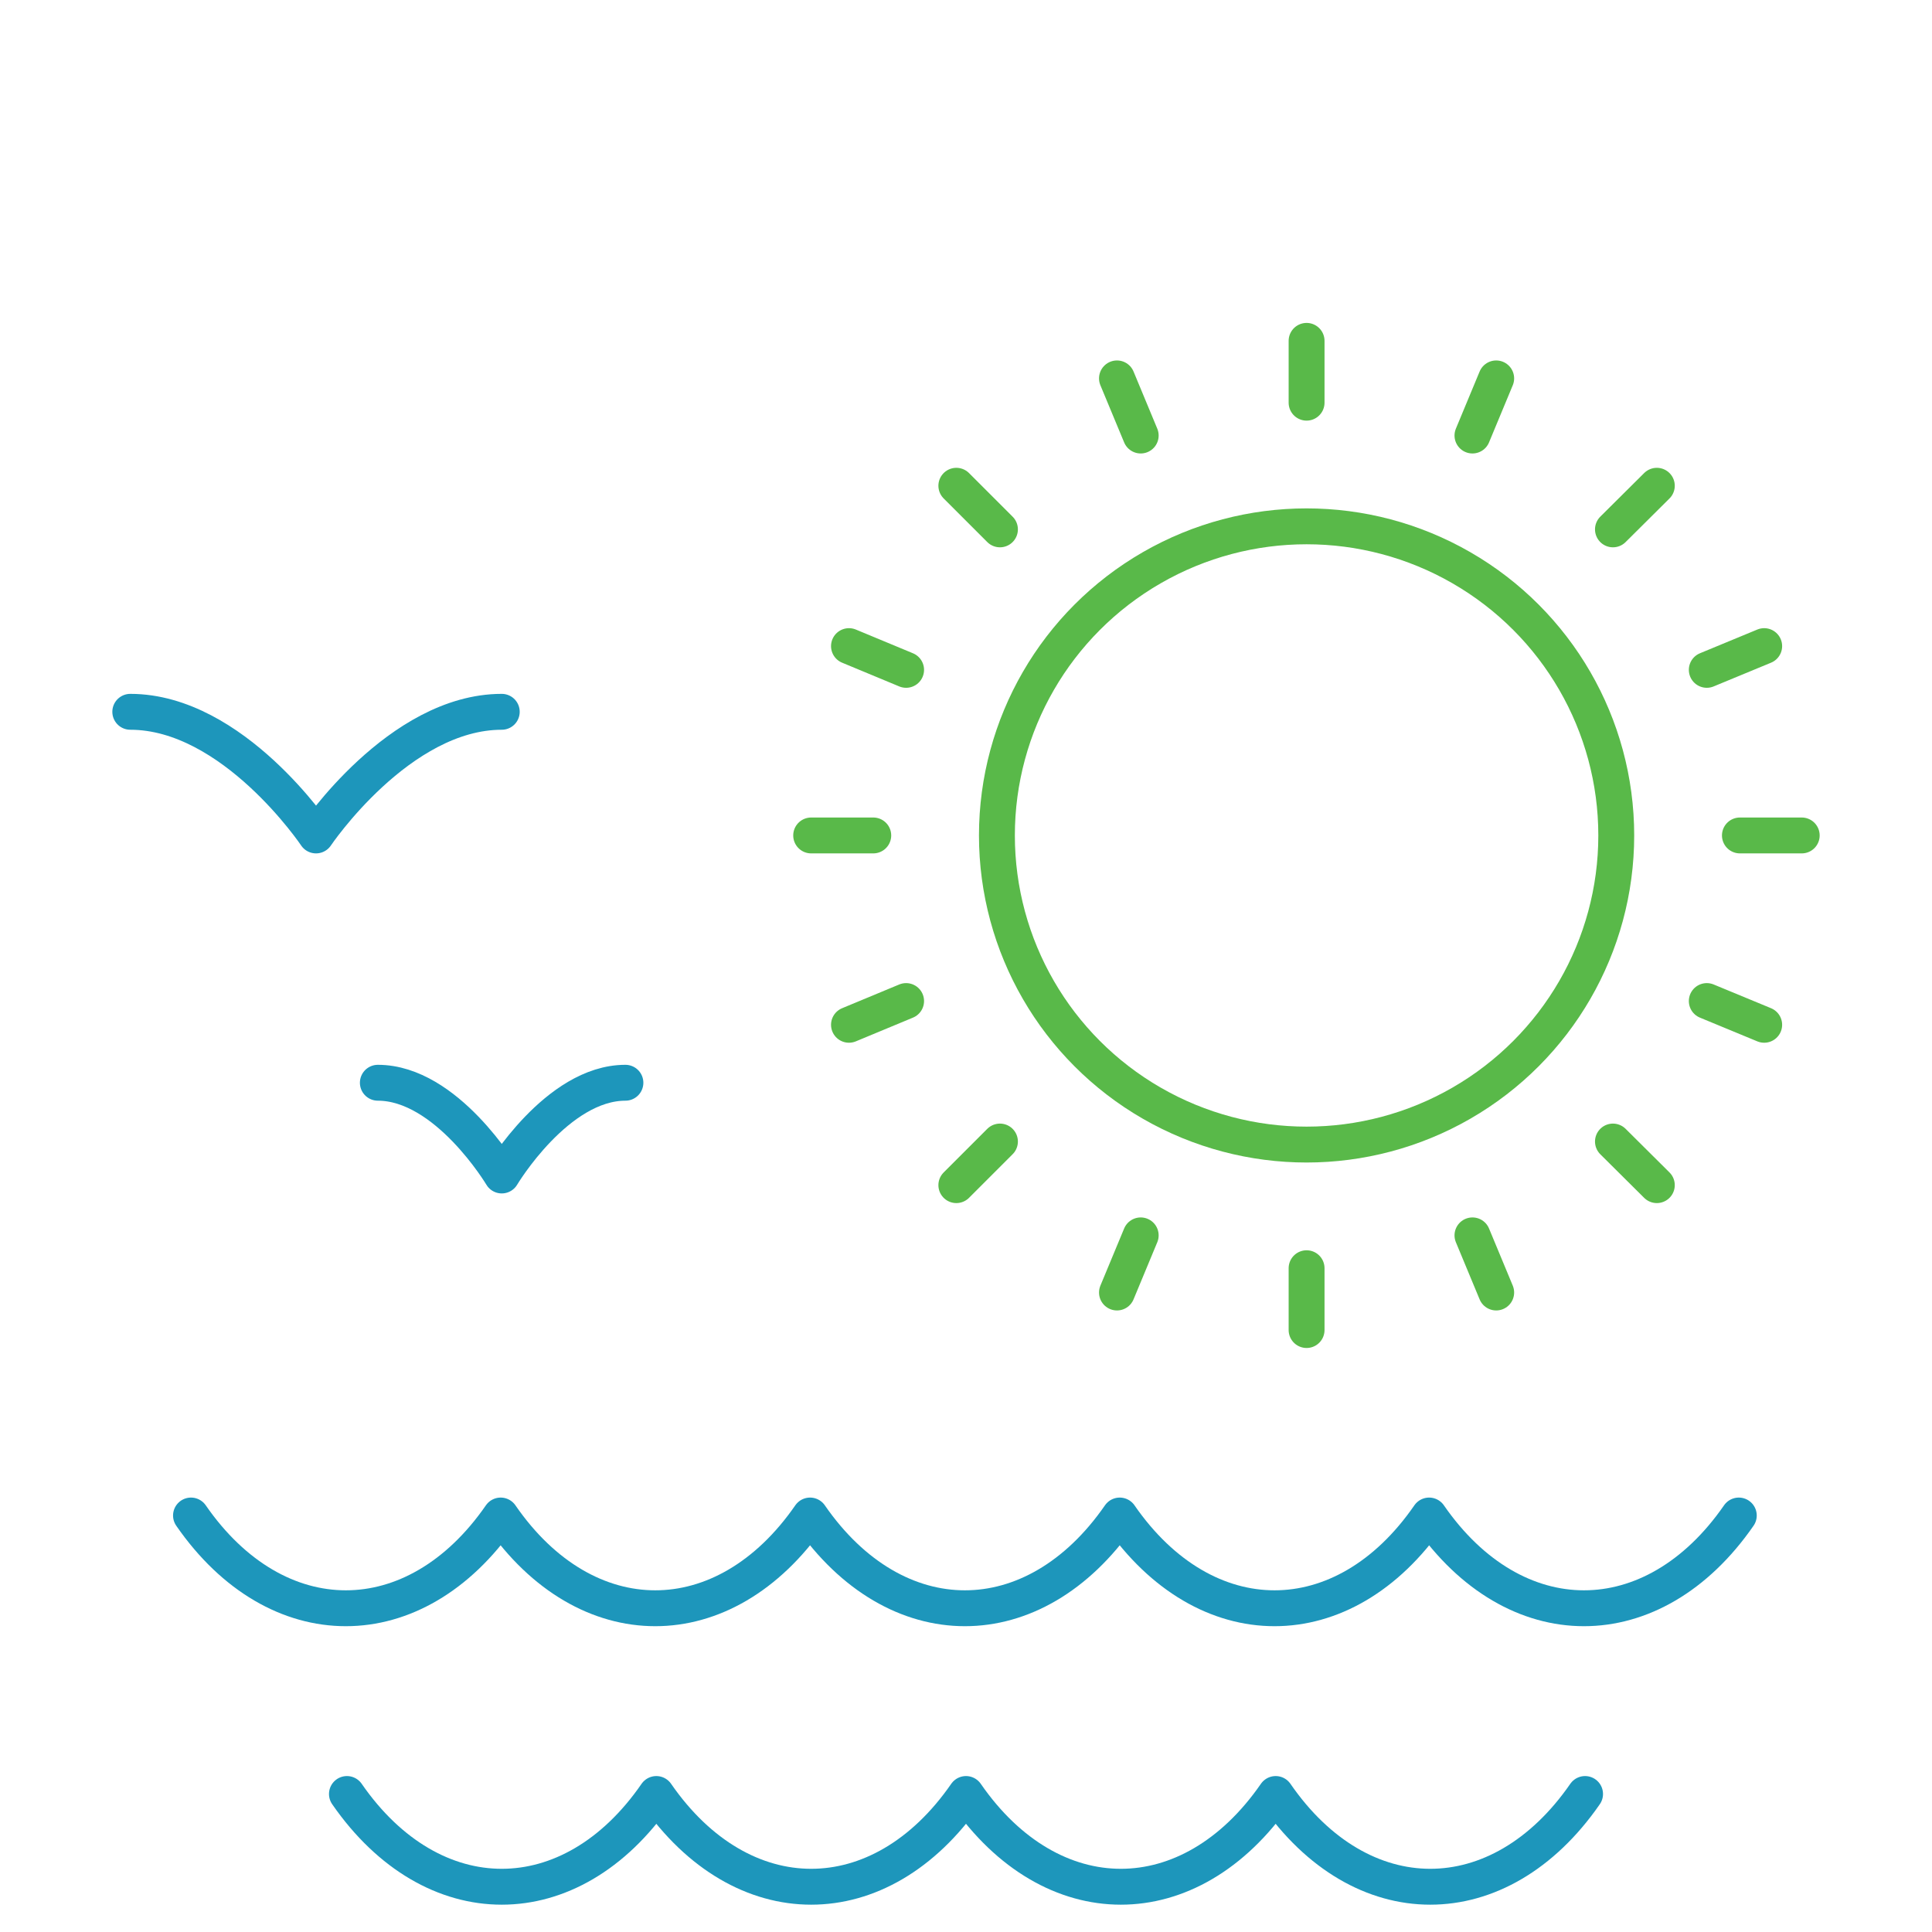
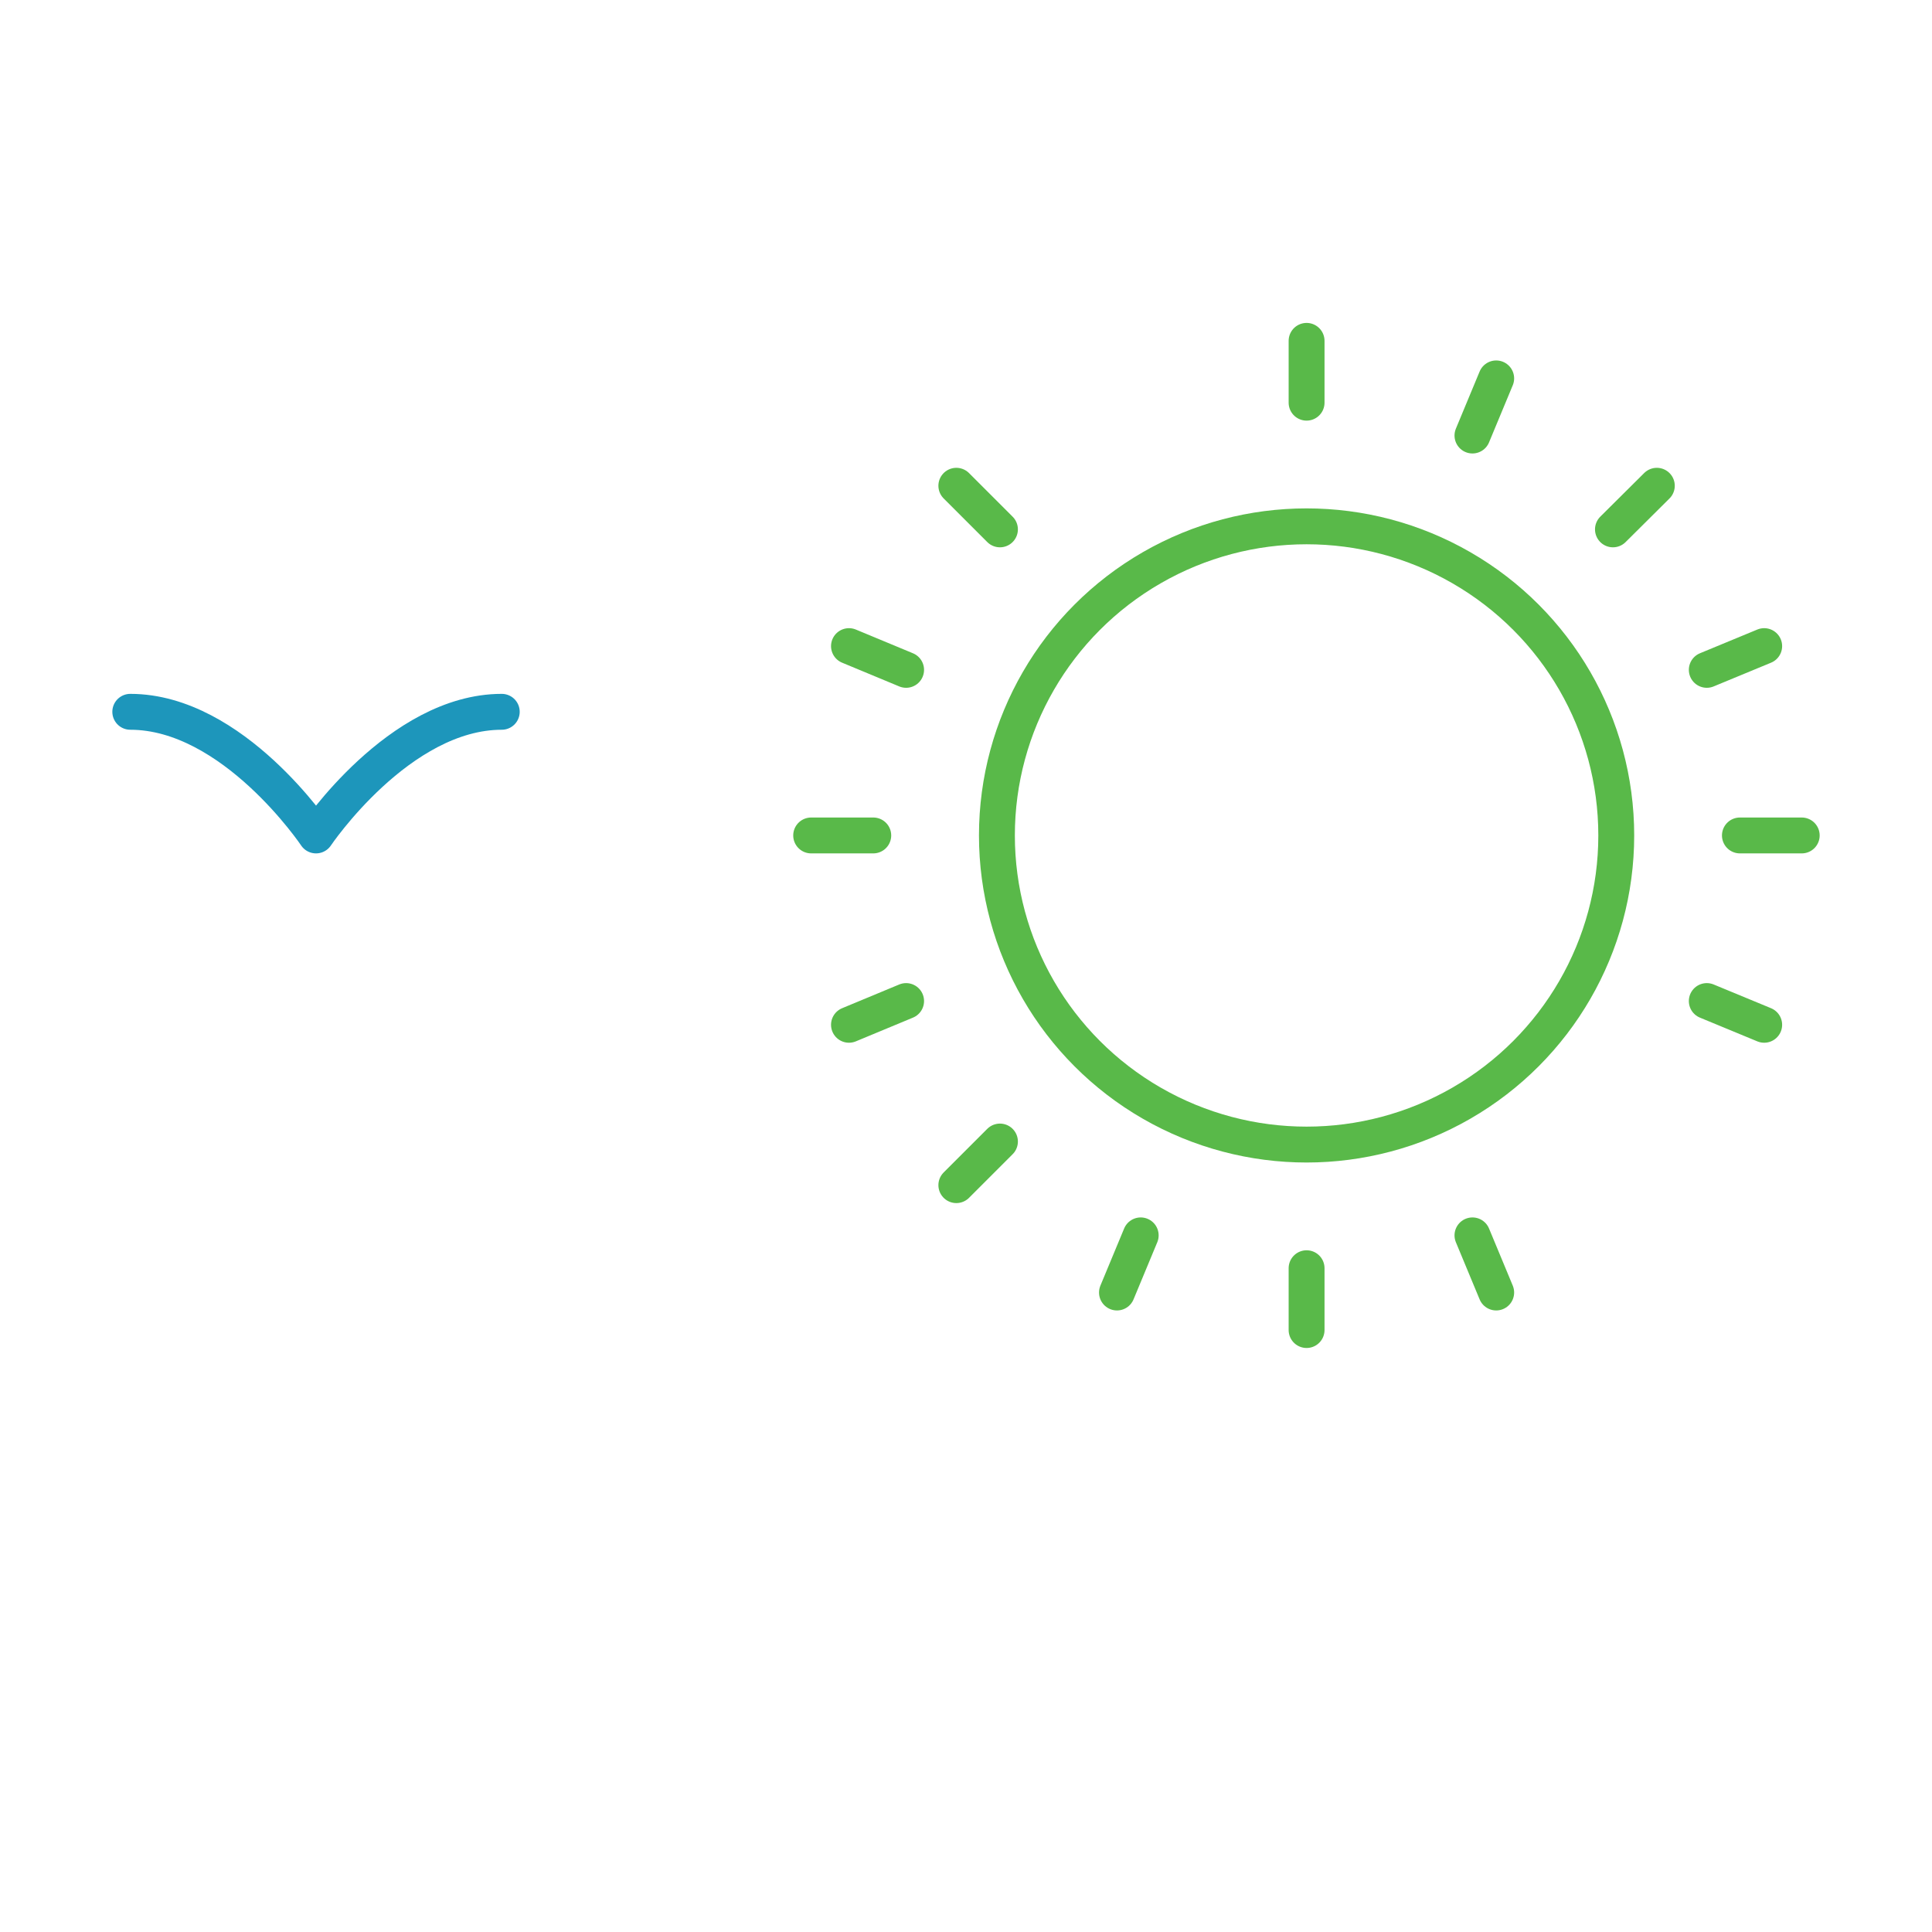
<svg xmlns="http://www.w3.org/2000/svg" id="Layer_1" data-name="Layer 1" viewBox="0 0 70 70">
  <defs>
    <style>.cls-1,.cls-2{fill:none;stroke-linecap:round;stroke-linejoin:round;stroke-width:1.3px;}.cls-1{stroke:#1d96bb;}.cls-2{stroke:#59b949;}</style>
  </defs>
-   <path class="cls-1" d="M63,54.91c-3.1,4.48-8.12,4.48-11.22,0-3.09,4.48-8.11,4.48-11.21,0-3.1,4.48-8.12,4.48-11.22,0-3.1,4.48-8.12,4.48-11.21,0-3.1,4.48-8.12,4.48-11.22,0" />
-   <path class="cls-1" d="M57.43,65c-3.1,4.48-8.12,4.48-11.21,0-3.1,4.48-8.12,4.48-11.22,0-3.1,4.48-8.12,4.48-11.22,0-3.09,4.48-8.11,4.48-11.21,0" />
  <ellipse class="cls-2" cx="47.34" cy="30.27" rx="11.22" ry="11.2" />
  <line class="cls-2" x1="40.47" y1="46.83" x2="41.33" y2="44.76" />
  <line class="cls-2" x1="53.35" y1="15.78" x2="54.21" y2="13.71" />
  <line class="cls-2" x1="34.65" y1="42.94" x2="36.23" y2="41.36" />
  <line class="cls-2" x1="58.44" y1="19.18" x2="60.03" y2="17.6" />
  <line class="cls-2" x1="30.76" y1="37.13" x2="32.83" y2="36.27" />
  <line class="cls-2" x1="61.84" y1="24.27" x2="63.92" y2="23.41" />
  <line class="cls-2" x1="29.39" y1="30.27" x2="31.64" y2="30.27" />
  <line class="cls-2" x1="63.04" y1="30.27" x2="65.28" y2="30.27" />
  <line class="cls-2" x1="30.76" y1="23.41" x2="32.83" y2="24.27" />
  <line class="cls-2" x1="61.84" y1="36.27" x2="63.92" y2="37.13" />
  <line class="cls-2" x1="34.65" y1="17.6" x2="36.23" y2="19.18" />
-   <line class="cls-2" x1="58.44" y1="41.36" x2="60.03" y2="42.94" />
-   <line class="cls-2" x1="40.47" y1="13.71" x2="41.33" y2="15.78" />
  <line class="cls-2" x1="53.35" y1="44.76" x2="54.21" y2="46.83" />
  <line class="cls-2" x1="47.34" y1="12.35" x2="47.34" y2="14.59" />
  <line class="cls-2" x1="47.34" y1="45.95" x2="47.34" y2="48.19" />
  <path class="cls-1" d="M18.18,25.79c-3.72,0-6.73,4.48-6.73,4.48s-3-4.48-6.73-4.48" />
-   <path class="cls-1" d="M22.66,39.23c-2.48,0-4.48,3.36-4.48,3.36s-2-3.36-4.49-3.36" />
</svg>